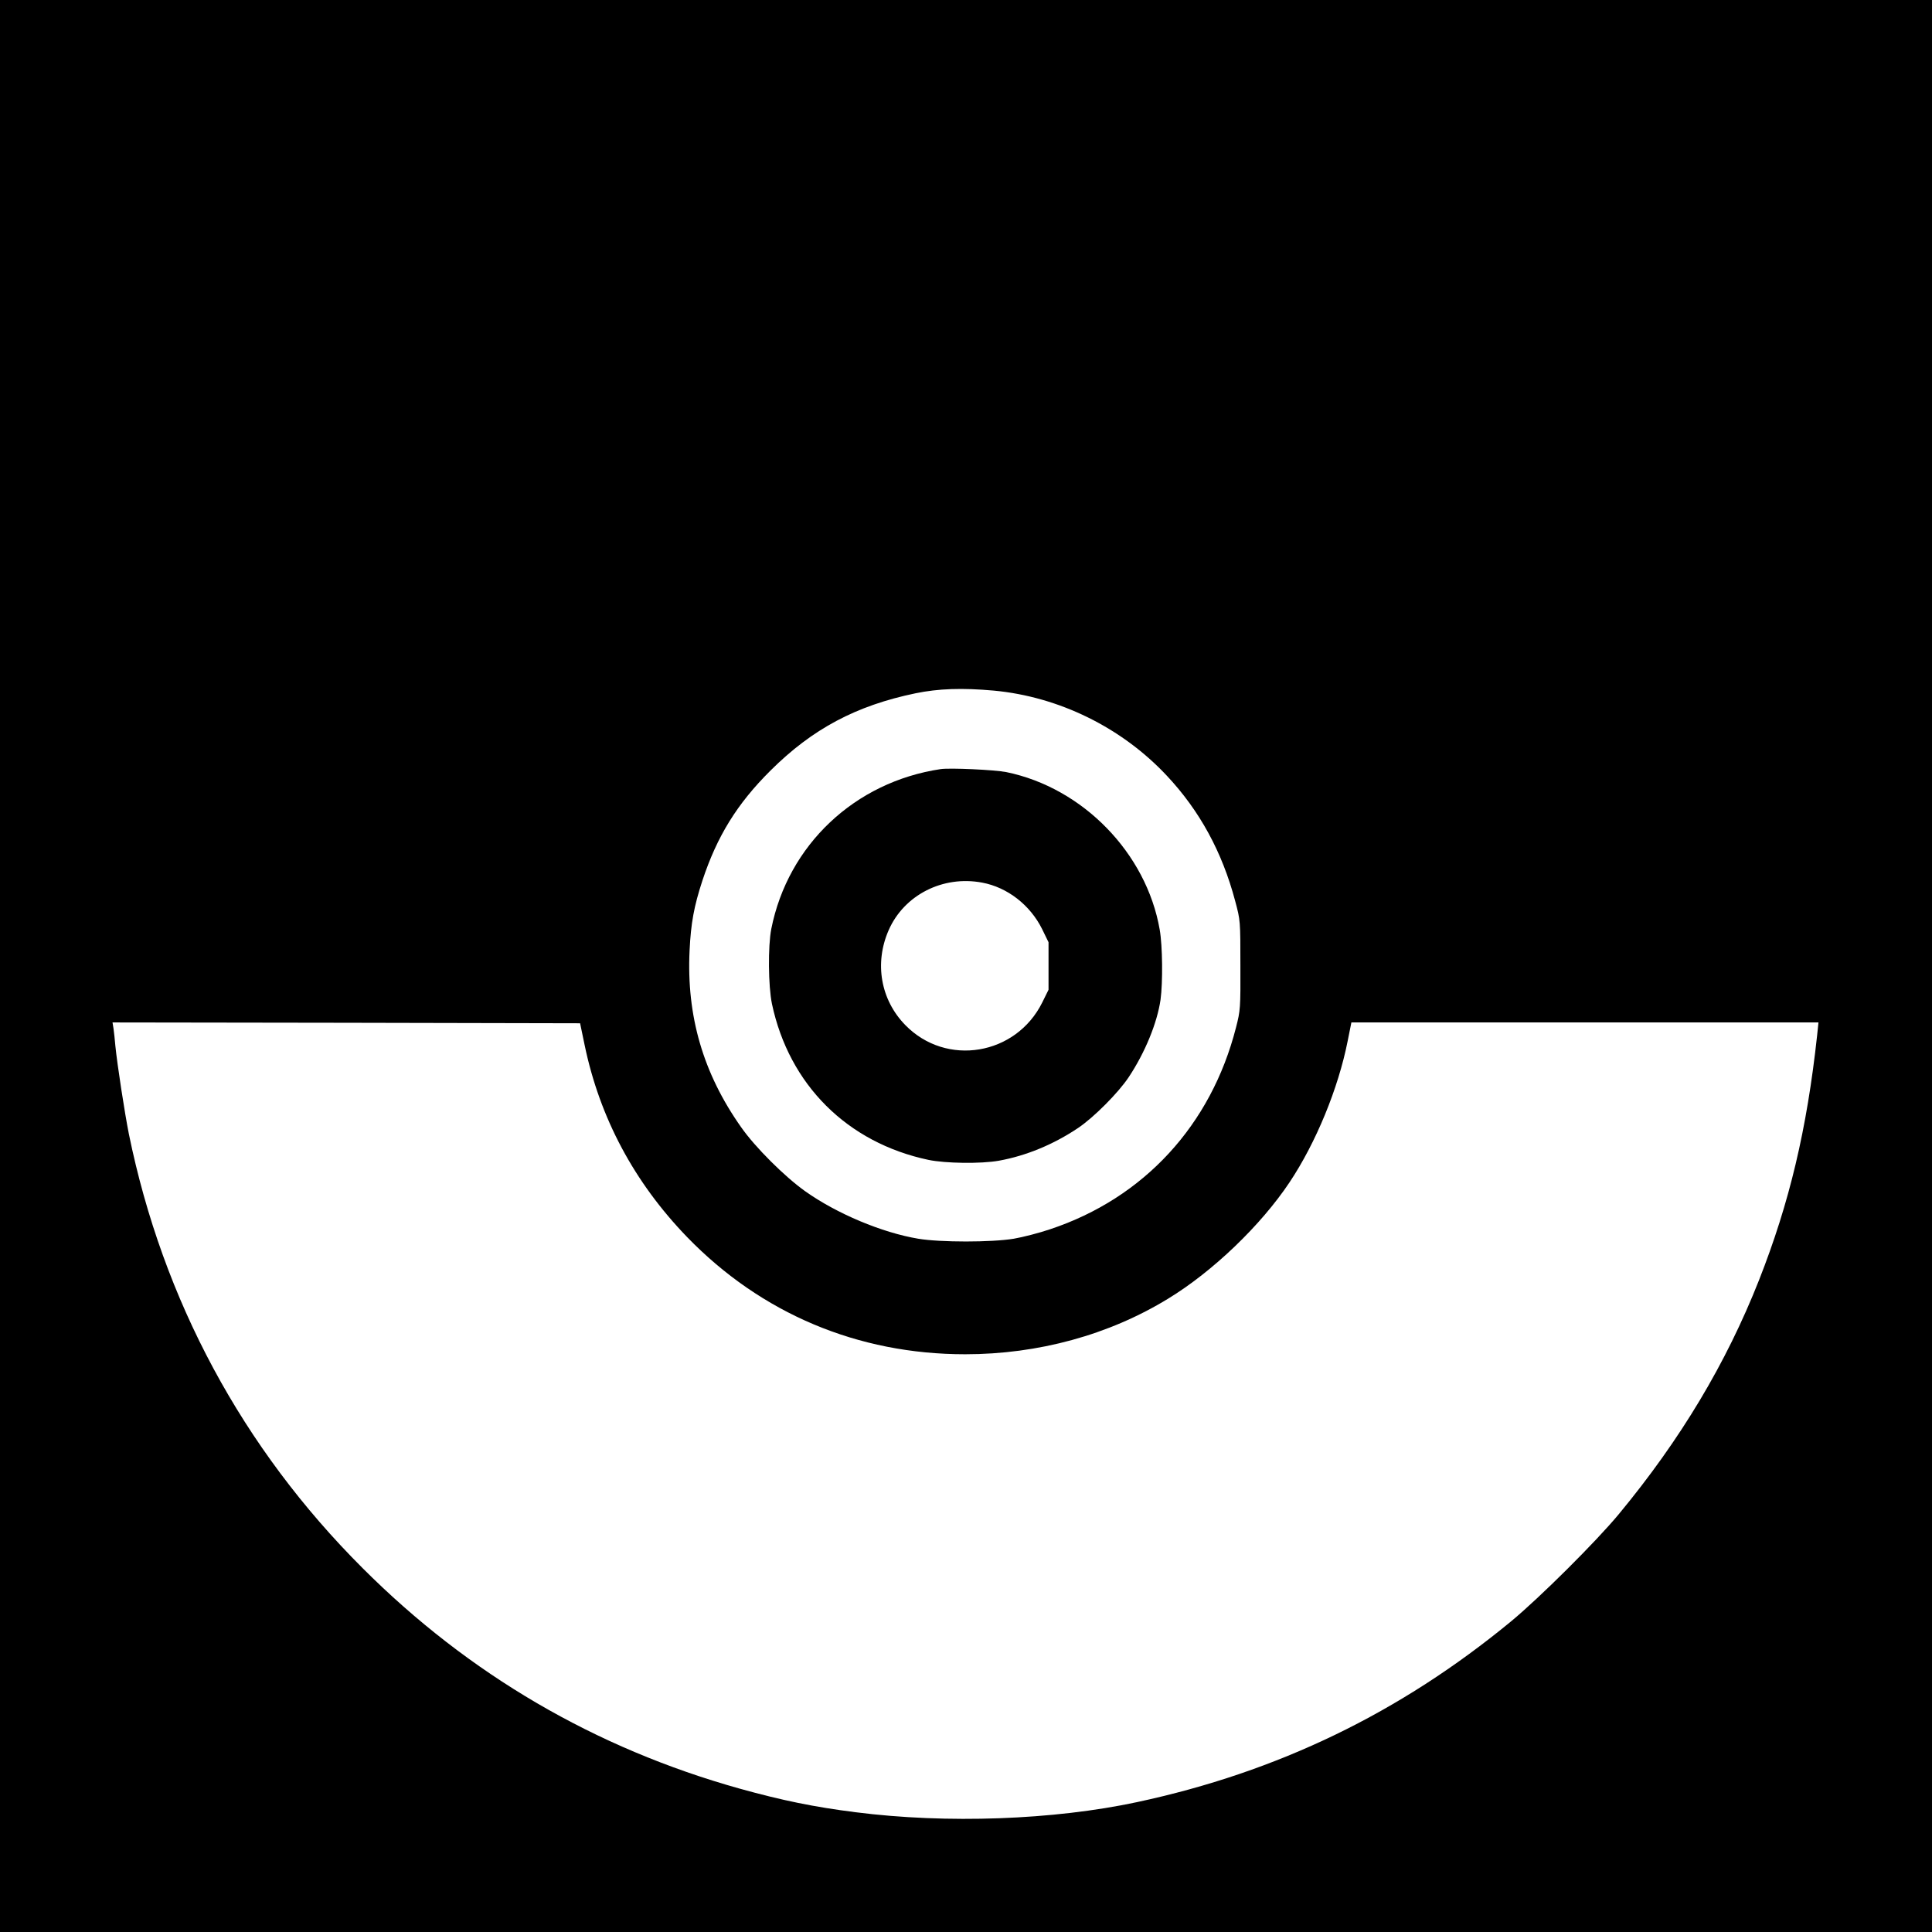
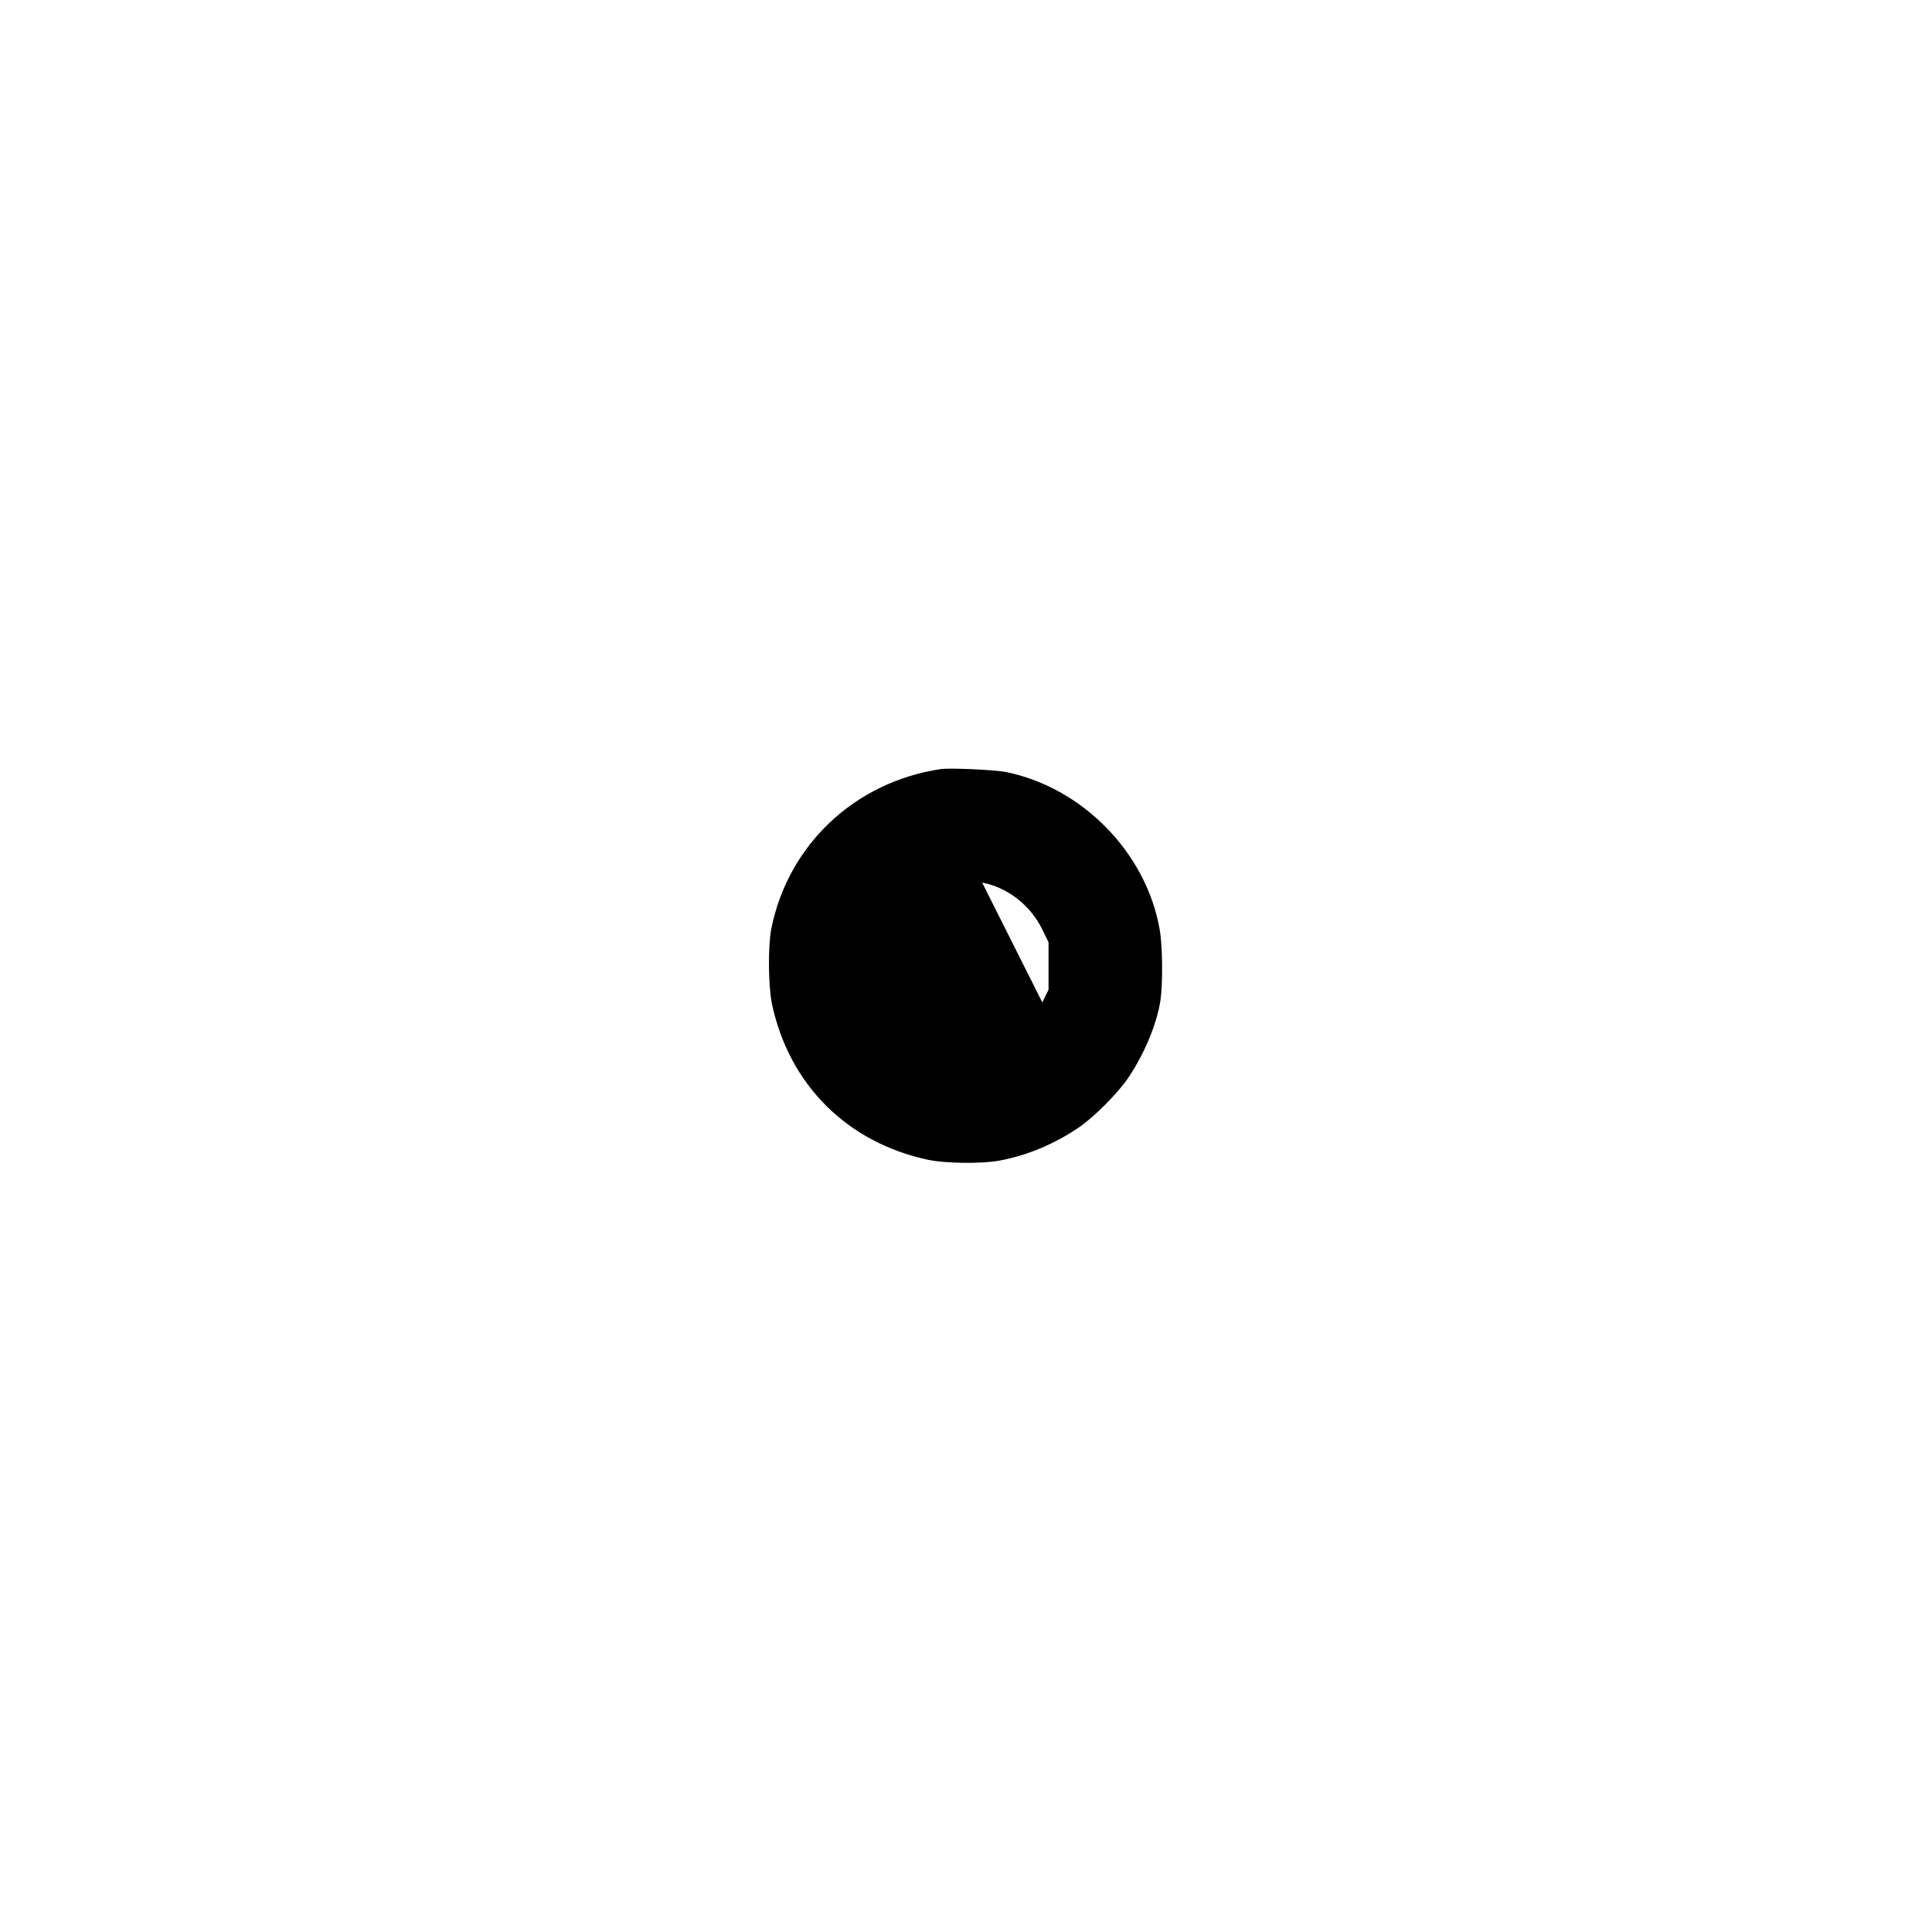
<svg xmlns="http://www.w3.org/2000/svg" version="1.0" width="860pt" height="860pt" viewBox="0 0 1147 1147" preserveAspectRatio="xMidYMid meet">
  <g transform="translate(0,1147) scale(0.1,-0.1)" fill="#000000" stroke="none">
-     <path d="M0 5735 l0 -5735 5735 0 5735 0 0 5735 0 5735 -5735 0 -5735 0 0 -5735z m5900 1635 c386 -36 760 -219 1028 -506 194 -207 328 -452 405 -743 31 -115 31 -118 31 -381 1 -255 0 -269 -26 -370 -148 -580 -547 -1013 -1104 -1198 -65 -22 -162 -47 -215 -56 -132 -22 -437 -22 -568 0 -215 36 -484 149 -671 282 -121 86 -297 261 -380 380 -226 320 -325 661 -306 1050 8 163 26 261 76 414 87 263 205 455 404 653 249 248 509 386 861 459 136 28 276 33 465 16z m-2429 -2105 c90 -432 294 -814 608 -1139 440 -454 1013 -696 1651 -696 434 0 854 115 1205 330 266 162 551 436 721 691 156 234 289 556 345 839 l22 110 1387 0 1386 0 -8 -77 c-61 -559 -164 -993 -345 -1453 -195 -494 -466 -947 -833 -1390 -134 -162 -469 -495 -638 -635 -660 -544 -1386 -895 -2222 -1074 -495 -106 -1129 -129 -1670 -60 -246 31 -436 70 -688 140 -858 240 -1608 678 -2239 1309 -714 713 -1186 1590 -1388 2578 -25 126 -69 412 -80 522 -3 36 -8 82 -11 103 l-6 37 1388 -2 1388 -3 27 -130z" />
-     <path d="M5585 6904 c-510 -76 -907 -450 -1006 -949 -20 -102 -18 -339 4 -445 102 -480 447 -824 929 -926 101 -21 311 -24 418 -5 161 29 324 96 470 194 94 63 240 210 301 302 97 146 169 322 189 460 14 103 12 320 -5 416 -79 455 -457 842 -910 935 -70 14 -334 26 -390 18z m246 -674 c150 -28 285 -133 356 -276 l38 -78 0 -141 0 -141 -37 -75 c-156 -315 -570 -384 -813 -135 -147 150 -185 368 -99 564 92 209 322 326 555 282z" />
+     <path d="M5585 6904 c-510 -76 -907 -450 -1006 -949 -20 -102 -18 -339 4 -445 102 -480 447 -824 929 -926 101 -21 311 -24 418 -5 161 29 324 96 470 194 94 63 240 210 301 302 97 146 169 322 189 460 14 103 12 320 -5 416 -79 455 -457 842 -910 935 -70 14 -334 26 -390 18z m246 -674 c150 -28 285 -133 356 -276 l38 -78 0 -141 0 -141 -37 -75 z" />
  </g>
</svg>